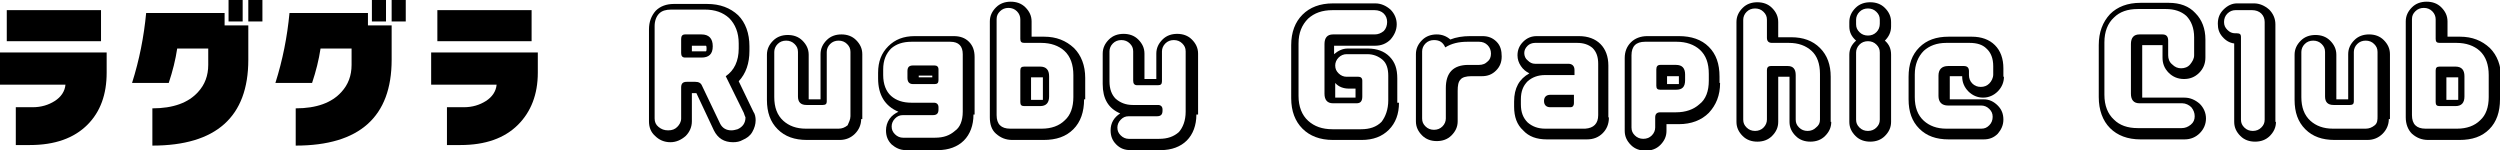
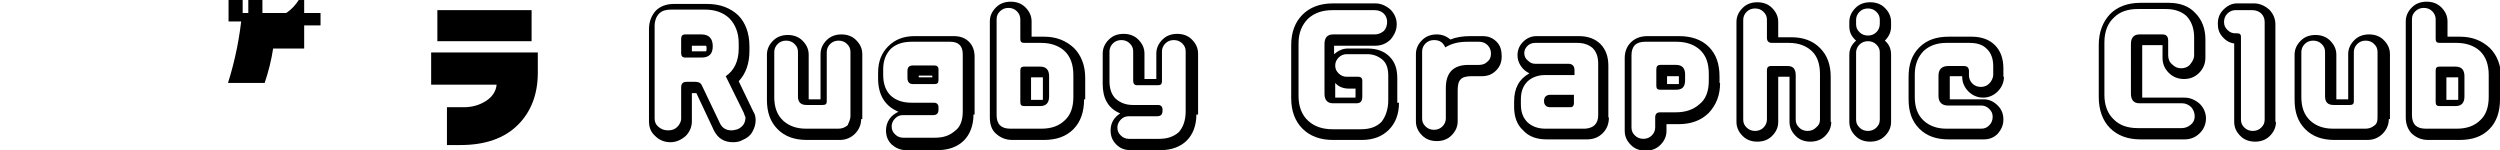
<svg xmlns="http://www.w3.org/2000/svg" version="1.1" id="レイヤー_1" x="0px" y="0px" width="443px" height="26.6px" viewBox="0 0 443 26.6" style="enable-background:new 0 0 443 26.6;" xml:space="preserve">
  <g>
-     <path d="M15.5,22.1c-2.4,2.4-5.8,3.6-10.2,3.6H2.8V19h3c1.5,0,2.8-0.4,3.9-1.1c1.1-0.7,1.8-1.7,1.9-2.9H0V9.3h18.9v3.6   C18.9,16.7,17.8,19.8,15.5,22.1z M1.2,7.3V1.8h16.7v5.5H1.2z" />
-     <path d="M44,4.5v6.1c0,10.1-5.7,15.2-17,15.2v-6.6c3.7,0,6.4-1,8.1-2.9c1.2-1.3,1.8-2.9,1.8-4.8V8.6h-5.5c-0.3,2-0.8,4-1.5,6.1   h-6.5c1.3-4.1,2.1-8.2,2.5-12.4h13.9v2.2H44z M40.5,3.8V0H43v3.8H40.5z M44,3.8V0h2.5v3.8H44z" />
-     <path d="M69.4,4.5v6.1c0,10.1-5.7,15.2-17,15.2v-6.6c3.7,0,6.4-1,8.1-2.9c1.2-1.3,1.8-2.9,1.8-4.8V8.6h-5.5c-0.3,2-0.8,4-1.5,6.1   h-6.5c1.3-4.1,2.1-8.2,2.5-12.4h13.9v2.2H69.4z M65.9,3.8V0h2.5v3.8H65.9z M69.4,3.8V0h2.5v3.8H69.4z" />
+     <path d="M44,4.5v6.1v-6.6c3.7,0,6.4-1,8.1-2.9c1.2-1.3,1.8-2.9,1.8-4.8V8.6h-5.5c-0.3,2-0.8,4-1.5,6.1   h-6.5c1.3-4.1,2.1-8.2,2.5-12.4h13.9v2.2H44z M40.5,3.8V0H43v3.8H40.5z M44,3.8V0h2.5v3.8H44z" />
    <path d="M91.8,22.1c-2.4,2.4-5.8,3.6-10.2,3.6h-2.4V19h3c1.5,0,2.8-0.4,3.9-1.1c1.1-0.7,1.8-1.7,1.9-2.9H76.4V9.3h18.9v3.6   C95.3,16.7,94.1,19.8,91.8,22.1z M77.5,7.3V1.8h16.7v5.5H77.5z" />
  </g>
  <g>
    <path d="M133.9,21.3c0,0.7-0.2,1.4-0.6,2.1s-1,1.1-1.7,1.4c-0.5,0.3-1.1,0.4-1.7,0.4c-1.6,0-2.7-0.7-3.4-2.1l-3.1-6.6h-0.8v5   c0,1-0.4,1.9-1.1,2.6c-0.8,0.7-1.7,1.1-2.7,1.1c-1.1,0-2-0.4-2.7-1.1c-0.8-0.7-1.1-1.6-1.1-2.6c0-0.5,0-4.4,0-11.5c0-2,0-3.4,0-4.2   c0-0.5,0-0.7,0-0.6c0-1.3,0.4-2.4,1.2-3.3c0.8-0.8,1.9-1.2,3.2-1.2h5.9c2.3,0,4.1,0.7,5.5,2c1.3,1.3,2,3.2,2,5.5V9   c0,2.2-0.6,4-1.9,5.4l2.6,5.4C133.8,20.2,133.9,20.8,133.9,21.3z M131.8,20l-3.2-6.5c1.5-1,2.3-2.7,2.3-4.9V7.7   c0-1.9-0.6-3.4-1.7-4.5c-1.1-1-2.5-1.5-4.3-1.5h-6c-0.9,0-1.6,0.2-2.1,0.7c-0.5,0.5-0.8,1.3-0.8,2.2V21c0,0.6,0.2,1.1,0.7,1.5   c0.5,0.4,1,0.6,1.7,0.6s1.2-0.2,1.6-0.6c0.4-0.4,0.7-0.9,0.7-1.5v-5.5c0-0.7,0.3-1,1-1h1.5c0.6,0,1,0.2,1.2,0.7l3.2,6.7   c0.4,0.8,1.1,1.2,2,1.2c0.4,0,0.7-0.1,1.1-0.2c0.9-0.4,1.4-1.1,1.4-2.1C132,20.6,131.9,20.3,131.8,20z M126.3,8.2c0,1.4-0.7,2-2,2   h-2.9c-0.5,0-0.7-0.3-0.7-0.8V6.9c0-0.5,0.2-0.8,0.7-0.8h2.9C125.6,6.1,126.3,6.8,126.3,8.2z M125.2,8.6c0-0.2,0-0.4-0.1-0.5   c-0.1,0-0.2,0-0.4,0h-2.1v1h2.1c0.2,0,0.3,0,0.4,0C125.2,9,125.2,8.8,125.2,8.6z" />
    <path d="M152.6,21.1c0,1-0.4,1.9-1.1,2.6c-0.7,0.7-1.6,1.1-2.7,1.1H143c-2.2,0-3.9-0.6-5.2-1.9c-1.3-1.3-1.9-3-1.9-5.2v-8   c0-1,0.4-1.8,1.1-2.5c0.7-0.7,1.6-1,2.6-1c1,0,1.9,0.3,2.6,1c0.7,0.7,1.1,1.5,1.1,2.5v7.9v0h2.1v-8c0-1,0.4-1.8,1.1-2.5   c0.7-0.7,1.6-1,2.6-1c1,0,1.9,0.3,2.6,1c0.7,0.7,1.1,1.5,1.1,2.5V21.1z M150.7,20.6V9.2c0-0.6-0.2-1-0.6-1.4   c-0.4-0.4-0.9-0.6-1.5-0.6c-0.6,0-1.1,0.2-1.5,0.6c-0.4,0.4-0.6,0.9-0.6,1.4V18c0,0.4-0.2,0.6-0.7,0.6h-2.9c-1,0-1.5-0.5-1.5-1.5   V9.2c0-0.6-0.2-1-0.6-1.4c-0.4-0.4-0.9-0.6-1.5-0.6c-0.6,0-1.1,0.2-1.5,0.6c-0.4,0.4-0.6,0.9-0.6,1.4v8c0,1.8,0.5,3.2,1.6,4.2   c1,0.9,2.3,1.4,4,1.4h5.8c0.6,0,1.1-0.2,1.6-0.6C150.4,21.7,150.7,21.2,150.7,20.6z" />
    <path d="M172.5,20.3c0,1.9-0.6,3.5-1.7,4.6s-2.7,1.7-4.6,1.7h-5.7c-1,0-1.8-0.4-2.5-1c-0.7-0.7-1-1.5-1-2.5c0-0.7,0.2-1.4,0.6-2   s1-1,1.6-1.3c-2.4-1-3.6-3-3.6-5.9v-1c0-2,0.6-3.5,1.8-4.7c1.2-1.2,2.7-1.8,4.7-1.8h6.9c1.1,0,2,0.3,2.7,1c0.7,0.7,1,1.6,1,2.7   V20.3z M170.6,19.8V9.6c0-1.4-0.7-2.2-2.2-2.2h-6.9c-1.5,0-2.7,0.4-3.6,1.2c-0.9,0.9-1.4,2.1-1.4,3.7v1c0,1.6,0.5,2.9,1.4,3.7   c0.9,0.8,2.1,1.2,3.6,1.2h4c0.5,0,0.8,0.3,0.8,0.8v0.4c0,0.7-0.3,1-1,1H160c-0.6,0-1,0.2-1.4,0.6c-0.4,0.4-0.6,0.9-0.6,1.4   c0,0.6,0.2,1,0.6,1.4c0.4,0.4,0.9,0.6,1.4,0.6h5.7c1.5,0,2.6-0.4,3.5-1.2C170.1,22.6,170.6,21.4,170.6,19.8z M166.3,14.2   c0,0.5-0.2,0.7-0.7,0.7h-3.8c-0.7,0-1-0.4-1-1.1v-1.2c0-0.7,0.3-1,1-1h3.8c0.4,0,0.7,0.2,0.7,0.7V14.2z M165.2,13.7v-0.3h-2.4v0.3   H165.2z" />
    <path d="M192.1,17.6c0,2.2-0.6,4-1.9,5.3c-1.3,1.3-3,1.9-5.3,1.9h-5.5c-1.2,0-2.1-0.4-2.9-1.1s-1.1-1.7-1.1-2.9v-17   c0-1,0.4-1.8,1.1-2.5c0.7-0.7,1.6-1,2.6-1c1,0,1.9,0.3,2.6,1c0.7,0.7,1.1,1.5,1.1,2.5v2.7h2.2c2.2,0,3.9,0.7,5.3,2   c1.3,1.3,2,3.1,2,5.3V17.6z M190.2,17.2v-3.9c0-1.8-0.5-3.3-1.6-4.3c-1-0.9-2.4-1.4-4.1-1.4h-3c-0.5,0-0.7-0.2-0.7-0.7V3.4   c0-0.5-0.2-1-0.6-1.4c-0.4-0.4-0.9-0.6-1.5-0.6c-0.6,0-1.1,0.2-1.5,0.6c-0.4,0.4-0.6,0.8-0.6,1.4v17c0,1.6,0.8,2.4,2.4,2.4h5.6   c1.7,0,3.1-0.5,4.1-1.5C189.7,20.4,190.2,19,190.2,17.2z M185.9,17.1c0,1.1-0.5,1.7-1.6,1.7h-2.8c-0.5,0-0.7-0.2-0.7-0.7v-5.6   c0-0.5,0.2-0.7,0.7-0.7h2.8c1.1,0,1.6,0.6,1.6,1.7V17.1z M184.8,17.5v-3.6c0-0.1,0-0.1,0-0.2h-0.1h-2v4h2h0.1   C184.8,17.6,184.8,17.6,184.8,17.5z" />
    <path d="M212,20.3c0,1.9-0.6,3.5-1.7,4.6s-2.7,1.7-4.6,1.7h-5.4c-1,0-1.8-0.3-2.5-1c-0.7-0.7-1-1.5-1-2.5c0-1.3,0.6-2.3,1.7-3   c-2.1-0.9-3.1-2.6-3.1-5.2V9.5c0-1,0.4-1.8,1.1-2.5c0.7-0.7,1.6-1,2.6-1s1.9,0.3,2.6,1c0.7,0.7,1.1,1.5,1.1,2.5V14h2.1V9.5   c0-1,0.4-1.8,1.1-2.5c0.7-0.7,1.6-1,2.6-1s1.9,0.3,2.6,1c0.7,0.7,1.1,1.5,1.1,2.5V20.3z M210.1,19.8V9.1c0-0.6-0.2-1-0.6-1.4   c-0.4-0.4-0.9-0.6-1.5-0.6c-0.6,0-1.1,0.2-1.5,0.6c-0.4,0.4-0.6,0.9-0.6,1.4v5.3c0,0.5-0.2,0.7-0.7,0.7h-3.7   c-0.5,0-0.7-0.3-0.7-0.8V9.1c0-0.6-0.2-1-0.6-1.4c-0.4-0.4-0.9-0.6-1.5-0.6c-0.6,0-1.1,0.2-1.5,0.6c-0.4,0.4-0.6,0.9-0.6,1.4v5.3   c0,1.4,0.4,2.4,1.1,3.1c0.8,0.7,1.8,1.1,3,1.1h4.5c0.5,0,0.8,0.3,0.8,0.8v0.2c0,0.7-0.3,1-1,1h-5c-0.6,0-1,0.2-1.4,0.6   c-0.4,0.4-0.6,0.9-0.6,1.4c0,0.6,0.2,1,0.6,1.4c0.4,0.4,0.9,0.6,1.4,0.6h5.4c1.5,0,2.6-0.4,3.5-1.2   C209.6,22.6,210.1,21.4,210.1,19.8z" />
    <path d="M247.9,18.2c0,2-0.6,3.6-1.8,4.8c-1.2,1.2-2.8,1.8-4.8,1.8h-5.1c-2.3,0-4.1-0.7-5.4-2c-1.3-1.3-2-3.1-2-5.4V8   c0-2.3,0.7-4.1,2-5.4c1.3-1.3,3.1-2,5.4-2h7.5c1,0,1.9,0.4,2.7,1.1c0.7,0.7,1.1,1.6,1.1,2.6c0,1-0.4,1.9-1.1,2.7   c-0.7,0.7-1.6,1.1-2.7,1.1h-7.3c0,0.1,0,0.1,0,0.2v1.3c0.7-0.6,1.5-1,2.4-1h3.6c1.6,0,2.9,0.5,3.8,1.4c1,1,1.4,2.2,1.4,3.9V18.2z    M246,17.8v-4.4c0-1.2-0.3-2.2-1-2.8c-0.7-0.6-1.6-1-2.7-1h-3.7c-0.5,0-1,0.2-1.4,0.6c-0.4,0.4-0.6,0.9-0.6,1.4   c0,0.6,0.2,1,0.6,1.4c0.4,0.4,0.9,0.6,1.4,0.6h2.1c0.4,0,0.7,0.2,0.7,0.7v2.8c0,0.8-0.3,1.2-1,1.2h-4.2c-1,0-1.5-0.6-1.5-1.7V7.8   c0-1.1,0.5-1.7,1.5-1.7h7.4c0.6,0,1.1-0.2,1.6-0.6c0.4-0.4,0.6-1,0.6-1.6c0-0.6-0.2-1.1-0.6-1.5c-0.4-0.4-1-0.6-1.6-0.6h-7.5   c-1.8,0-3.2,0.5-4.3,1.5c-1.1,1.1-1.7,2.5-1.7,4.4v9.3c0,1.9,0.6,3.4,1.7,4.4c1.1,1,2.5,1.5,4.3,1.5h5.1c1.5,0,2.7-0.4,3.6-1.3   C245.5,20.7,246,19.4,246,17.8z M240.2,17.3v-1.6H239c-0.9,0-1.8-0.3-2.4-1v2.5c0,0,0,0.1,0,0.1H240.2z" />
    <path d="M266.1,10c0,1-0.3,1.8-1,2.5s-1.5,1-2.5,1h-1.9c-0.9,0-1.6,0.2-1.9,0.6c-0.4,0.4-0.5,1.1-0.5,2v5.4c0,1-0.4,1.8-1.1,2.5   c-0.7,0.7-1.6,1-2.6,1s-1.9-0.3-2.6-1c-0.7-0.7-1.1-1.5-1.1-2.5V9.6c0-1,0.4-1.8,1.1-2.5c0.7-0.7,1.6-1,2.6-1   c0.9,0,1.7,0.3,2.4,0.9c1-0.4,2.2-0.6,3.5-0.6c1.3,0,2,0,2.2,0c1,0,1.8,0.3,2.5,1S266.1,9,266.1,10z M264.2,9.5   c0-0.6-0.2-1.1-0.6-1.5c-0.4-0.4-0.9-0.6-1.5-0.6H260c-1.5,0-2.8,0.3-3.9,1c-0.4-0.9-1-1.3-2-1.3c-0.6,0-1.1,0.2-1.5,0.6   c-0.4,0.4-0.6,0.9-0.6,1.4v11.9c0,0.6,0.2,1,0.6,1.4c0.4,0.4,0.9,0.6,1.5,0.6c0.6,0,1.1-0.2,1.5-0.6c0.4-0.4,0.6-0.9,0.6-1.4v-5.4   c0-2.7,1.3-4.1,4-4.1h1.9c0.6,0,1.1-0.2,1.5-0.6C264,10.6,264.2,10.1,264.2,9.5z" />
    <path d="M285.1,20.8c0,1.2-0.4,2.1-1.1,2.8c-0.7,0.7-1.6,1.1-2.8,1.1h-7.1c-1.8,0-3.2-0.5-4.2-1.6c-1.1-1-1.6-2.4-1.6-4.2V18   c0-2.4,0.9-4,2.7-5c-0.6-0.3-1.1-0.7-1.5-1.3c-0.4-0.6-0.6-1.2-0.6-1.9c0-0.9,0.3-1.7,1-2.4c0.7-0.7,1.5-1,2.4-1h7.5   c1.6,0,2.9,0.5,3.8,1.4s1.4,2.2,1.4,3.8V20.8z M283.2,20.4v-9.1c0-1.2-0.3-2.1-1-2.8c-0.7-0.6-1.6-0.9-2.7-0.9H272   c-0.5,0-1,0.2-1.3,0.5c-0.4,0.4-0.6,0.8-0.6,1.3c0,0.5,0.2,1,0.6,1.3c0.4,0.4,0.8,0.6,1.3,0.6h5.9c0.7,0,1.1,0.4,1.1,1.1v0.9h-5.2   c-1.3,0-2.3,0.4-3.1,1.1c-0.8,0.8-1.2,1.8-1.2,3.2v0.9c0,1.4,0.4,2.4,1.2,3.2c0.8,0.7,1.8,1.1,3.1,1.1h7.1   C282.4,22.7,283.2,21.9,283.2,20.4z M278.9,18.3c0,0.4-0.2,0.7-0.6,0.7h-3.6c-0.7,0-1.1-0.4-1.1-1.1c0-0.7,0.4-1.1,1.1-1.1h4.2   V18.3z" />
    <path d="M304.8,14.7c0,2.2-0.7,3.9-2,5.3c-1.3,1.3-3.1,2-5.3,2h-2.2v1.2c0,1-0.4,1.8-1.1,2.5c-0.7,0.7-1.6,1-2.6,1   c-1,0-1.9-0.3-2.6-1c-0.7-0.7-1.1-1.5-1.1-2.5V10.3c0-1.2,0.4-2.1,1.1-2.8c0.7-0.7,1.7-1.1,2.9-1.1h5.6c2.2,0,4,0.6,5.3,1.9   c1.3,1.3,1.9,3,1.9,5.3V14.7z M302.8,14.3v-1.2c0-1.9-0.5-3.3-1.6-4.3c-1-0.9-2.4-1.4-4.1-1.4h-5.6c-1.6,0-2.4,0.8-2.4,2.4v12.8   c0,0.6,0.2,1,0.6,1.4c0.4,0.4,0.9,0.6,1.5,0.6c0.6,0,1.1-0.2,1.5-0.6s0.6-0.9,0.6-1.4v-1.8c0-0.6,0.3-0.9,0.9-0.9h2.8   c1.7,0,3.1-0.5,4.1-1.4C302.3,17.6,302.8,16.1,302.8,14.3z M298.6,14.2c0,1.2-0.5,1.7-1.6,1.7h-2.8c-0.5,0-0.7-0.2-0.7-0.7v-2.9   c0-0.5,0.2-0.8,0.7-0.8h2.8c1.1,0,1.6,0.6,1.6,1.7V14.2z M297.5,14.6v-0.9c0-0.1,0-0.1,0-0.2c0,0,0,0-0.1,0h-2v1.4h2l0.1,0   C297.5,14.7,297.5,14.7,297.5,14.6z" />
    <path d="M324.5,21.6c0,1-0.4,1.8-1.1,2.5c-0.7,0.7-1.6,1-2.6,1s-1.9-0.3-2.6-1c-0.7-0.7-1.1-1.5-1.1-2.5v-7.9c0,0,0,0,0-0.1h-2v8   c0,1-0.4,1.8-1.1,2.5c-0.7,0.7-1.6,1-2.6,1c-1,0-1.9-0.3-2.6-1c-0.7-0.7-1.1-1.5-1.1-2.5V3.9c0-1,0.4-1.8,1.1-2.5   c0.7-0.7,1.6-1,2.6-1c1,0,1.9,0.3,2.6,1c0.7,0.7,1.1,1.5,1.1,2.5v2.7h2.3c2.1,0,3.8,0.6,5.1,1.9c1.3,1.3,1.9,3,1.9,5.1V21.6z    M322.5,21.2v-8.1c0-1.8-0.5-3.2-1.5-4.1c-1-0.9-2.3-1.4-4-1.4h-3c-0.6,0-0.9-0.3-0.9-0.9V3.5c0-0.6-0.2-1-0.6-1.4   c-0.4-0.4-0.9-0.6-1.5-0.6c-0.6,0-1.1,0.2-1.5,0.6c-0.4,0.4-0.6,0.9-0.6,1.4v17.7c0,0.6,0.2,1,0.6,1.4c0.4,0.4,0.9,0.6,1.5,0.6   c0.6,0,1.1-0.2,1.5-0.6c0.4-0.4,0.6-0.9,0.6-1.4v-8.8c0-0.4,0.2-0.7,0.7-0.7h3c0.9,0,1.4,0.5,1.4,1.6v7.9c0,0.6,0.2,1,0.6,1.4   c0.4,0.4,0.9,0.6,1.5,0.6c0.6,0,1.1-0.2,1.5-0.6C322.3,22.2,322.5,21.8,322.5,21.2z" />
    <path d="M335.1,21.6c0,1-0.4,1.8-1.1,2.5c-0.7,0.7-1.6,1-2.6,1s-1.9-0.3-2.6-1c-0.7-0.7-1.1-1.5-1.1-2.5V9.7c0-1,0.4-1.8,1.2-2.5   c-0.8-0.7-1.2-1.5-1.2-2.5V3.9c0-1,0.4-1.8,1.1-2.5c0.7-0.7,1.6-1,2.6-1s1.9,0.3,2.6,1c0.7,0.7,1.1,1.5,1.1,2.5v0.8   c0,1-0.4,1.8-1.1,2.5c0.8,0.7,1.1,1.5,1.1,2.5V21.6z M333.1,4.2V3.5c0-0.6-0.2-1-0.6-1.4c-0.4-0.4-0.9-0.6-1.5-0.6   c-0.6,0-1.1,0.2-1.5,0.6c-0.4,0.4-0.6,0.9-0.6,1.4v0.8c0,0.6,0.2,1,0.6,1.4c0.4,0.4,0.9,0.6,1.5,0.6c0.6,0,1.1-0.2,1.5-0.6   C332.9,5.3,333.1,4.8,333.1,4.2z M333.1,21.2V9.3c0-0.6-0.2-1-0.6-1.4c-0.4-0.4-0.9-0.6-1.5-0.6c-0.6,0-1.1,0.2-1.5,0.6   c-0.4,0.4-0.6,0.9-0.6,1.4v11.9c0,0.6,0.2,1,0.6,1.4c0.4,0.4,0.9,0.6,1.5,0.6c0.6,0,1.1-0.2,1.5-0.6   C332.9,22.2,333.1,21.8,333.1,21.2z" />
    <path d="M355.1,13.6c0,1-0.4,1.9-1.1,2.6c-0.7,0.7-1.6,1.1-2.6,1.1c-1,0-1.9-0.4-2.6-1.1c-0.7-0.7-1.1-1.6-1.1-2.6c0,0,0,0,0-0.1   c0,0,0,0,0,0h-2.1c0,0-0.1,0-0.1,0c0,0.1,0,0.1,0,0.2v3.7c0,0,0,0.1,0,0.2c0.1,0,0.1,0,0.1,0h5.9c1,0,1.8,0.4,2.5,1.1   c0.7,0.7,1,1.5,1,2.5c0,1-0.4,1.8-1,2.5c-0.7,0.7-1.5,1-2.5,1h-6.2c-2.2,0-3.9-0.6-5.2-1.9s-1.9-3-1.9-5.2v-4   c0-2.2,0.6-3.9,1.9-5.2s3-1.9,5.2-1.9h4.1c1.7,0,3.1,0.5,4.1,1.5c1,1,1.5,2.4,1.5,4.1V13.6z M353.2,13.2v-1.5   c0-1.3-0.4-2.4-1.2-3.1c-0.7-0.7-1.7-1-3-1h-4.1c-1.7,0-3,0.5-4,1.4c-1,1-1.6,2.4-1.6,4.2v4c0,1.8,0.5,3.2,1.6,4.2   c1,0.9,2.3,1.4,4,1.4h6.2c0.6,0,1-0.2,1.4-0.6c0.4-0.4,0.6-0.9,0.6-1.5c0-0.6-0.2-1-0.6-1.4s-0.9-0.6-1.4-0.6h-5.9   c-1.1,0-1.7-0.6-1.7-1.7v-3.6c0-1.1,0.6-1.7,1.7-1.7h2.8c0.6,0,0.9,0.3,0.9,0.9v0.7c0,0.6,0.2,1.1,0.6,1.5s0.9,0.6,1.5,0.6   c0.6,0,1.1-0.2,1.5-0.6S353.2,13.8,353.2,13.2z" />
    <path d="M390.9,21c0,1-0.4,1.9-1.1,2.6s-1.6,1.1-2.7,1.1h-7.8c-2.3,0-4.1-0.7-5.4-2c-1.3-1.3-2-3.2-2-5.5V8c0-2.3,0.7-4.1,2-5.5   c1.3-1.3,3.1-2,5.4-2h5c2,0,3.6,0.6,4.7,1.8c1.2,1.2,1.8,2.8,1.8,4.7v3.2c0,1.1-0.4,2-1.1,2.7c-0.8,0.8-1.7,1.1-2.7,1.1   c-1.1,0-2-0.4-2.7-1.1c-0.8-0.8-1.1-1.7-1.1-2.7V8h-3.6c0,0.1,0,0.1,0,0.2v8.9c0,0,0,0.1,0,0.2h7.5c1,0,1.9,0.4,2.7,1.1   C390.5,19.1,390.9,20,390.9,21z M388.9,20.6c0-0.6-0.2-1.1-0.6-1.6c-0.4-0.4-1-0.7-1.6-0.7h-7.6c-1,0-1.5-0.6-1.5-1.7V7.8   c0-1.1,0.5-1.7,1.5-1.7h4.1c0.7,0,1,0.4,1,1.1v2.6c0,0.6,0.2,1.2,0.7,1.6c0.5,0.5,1,0.7,1.6,0.7c0.6,0,1.2-0.2,1.6-0.7   c0.4-0.5,0.7-1,0.7-1.6V6.6c0-1.6-0.5-2.9-1.4-3.8c-0.9-0.8-2.1-1.2-3.6-1.2h-5c-1.8,0-3.2,0.5-4.2,1.5c-1.1,1-1.7,2.5-1.7,4.4v9.3   c0,1.9,0.6,3.4,1.7,4.4c1,1,2.4,1.5,4.2,1.5h7.8c0.6,0,1.1-0.2,1.6-0.6S388.9,21.2,388.9,20.6z" />
    <path d="M403.3,21.6c0,1-0.4,1.8-1.1,2.5s-1.6,1-2.6,1c-1,0-1.9-0.3-2.6-1s-1.1-1.5-1.1-2.5V7.7c-0.8-0.1-1.5-0.5-2.1-1.2   c-0.6-0.7-0.8-1.4-0.8-2.3c0-1,0.3-1.8,1-2.5c0.7-0.7,1.5-1.1,2.4-1.1h3c1,0,1.9,0.4,2.7,1.1c0.7,0.7,1.1,1.6,1.1,2.6V21.6z    M401.3,21.2V3.9c0-0.6-0.2-1.1-0.6-1.5c-0.4-0.4-1-0.6-1.6-0.6h-3c-0.5,0-1,0.2-1.4,0.6c-0.4,0.4-0.6,0.9-0.6,1.5   c0,0.6,0.2,1,0.6,1.4c0.4,0.4,0.8,0.6,1.4,0.6h0.3c0.5,0,0.7,0.2,0.7,0.6v14.7c0,0.6,0.2,1,0.6,1.4c0.4,0.4,0.9,0.6,1.5,0.6   c0.6,0,1.1-0.2,1.5-0.6C401.1,22.2,401.3,21.8,401.3,21.2z" />
    <path d="M423.3,21.1c0,1-0.4,1.9-1.1,2.6c-0.7,0.7-1.6,1.1-2.7,1.1h-5.8c-2.2,0-3.9-0.6-5.2-1.9s-1.9-3-1.9-5.2v-8   c0-1,0.4-1.8,1.1-2.5c0.7-0.7,1.6-1,2.6-1c1,0,1.9,0.3,2.6,1c0.7,0.7,1.1,1.5,1.1,2.5v7.9v0h2.1v-8c0-1,0.4-1.8,1.1-2.5   c0.7-0.7,1.6-1,2.6-1c1,0,1.9,0.3,2.6,1c0.7,0.7,1.1,1.5,1.1,2.5V21.1z M421.3,20.6V9.2c0-0.6-0.2-1-0.6-1.4   c-0.4-0.4-0.9-0.6-1.5-0.6c-0.6,0-1.1,0.2-1.5,0.6c-0.4,0.4-0.6,0.9-0.6,1.4V18c0,0.4-0.2,0.6-0.7,0.6h-2.9c-1,0-1.5-0.5-1.5-1.5   V9.2c0-0.6-0.2-1-0.6-1.4c-0.4-0.4-0.9-0.6-1.5-0.6c-0.6,0-1.1,0.2-1.5,0.6c-0.4,0.4-0.6,0.9-0.6,1.4v8c0,1.8,0.5,3.2,1.6,4.2   c1,0.9,2.3,1.4,4,1.4h5.8c0.6,0,1.1-0.2,1.6-0.6S421.3,21.2,421.3,20.6z" />
    <path d="M443,17.6c0,2.2-0.6,4-1.9,5.3c-1.3,1.3-3,1.9-5.3,1.9h-5.5c-1.2,0-2.1-0.4-2.9-1.1c-0.7-0.7-1.1-1.7-1.1-2.9v-17   c0-1,0.4-1.8,1.1-2.5c0.7-0.7,1.6-1,2.6-1c1,0,1.9,0.3,2.6,1s1.1,1.5,1.1,2.5v2.7h2.2c2.2,0,3.9,0.7,5.3,2c1.3,1.3,2,3.1,2,5.3   V17.6z M441,17.2v-3.9c0-1.8-0.5-3.3-1.6-4.3c-1-0.9-2.4-1.4-4.1-1.4h-3c-0.5,0-0.7-0.2-0.7-0.7V3.4c0-0.5-0.2-1-0.6-1.4   c-0.4-0.4-0.9-0.6-1.5-0.6c-0.6,0-1.1,0.2-1.5,0.6c-0.4,0.4-0.6,0.8-0.6,1.4v17c0,1.6,0.8,2.4,2.4,2.4h5.6c1.7,0,3.1-0.5,4.1-1.5   C440.5,20.4,441,19,441,17.2z M436.7,17.1c0,1.1-0.5,1.7-1.6,1.7h-2.8c-0.5,0-0.7-0.2-0.7-0.7v-5.6c0-0.5,0.2-0.7,0.7-0.7h2.8   c1.1,0,1.6,0.6,1.6,1.7V17.1z M435.6,17.5v-3.6c0-0.1,0-0.1,0-0.2h-0.1h-2v4h2h0.1C435.6,17.6,435.6,17.6,435.6,17.5z" />
  </g>
</svg>